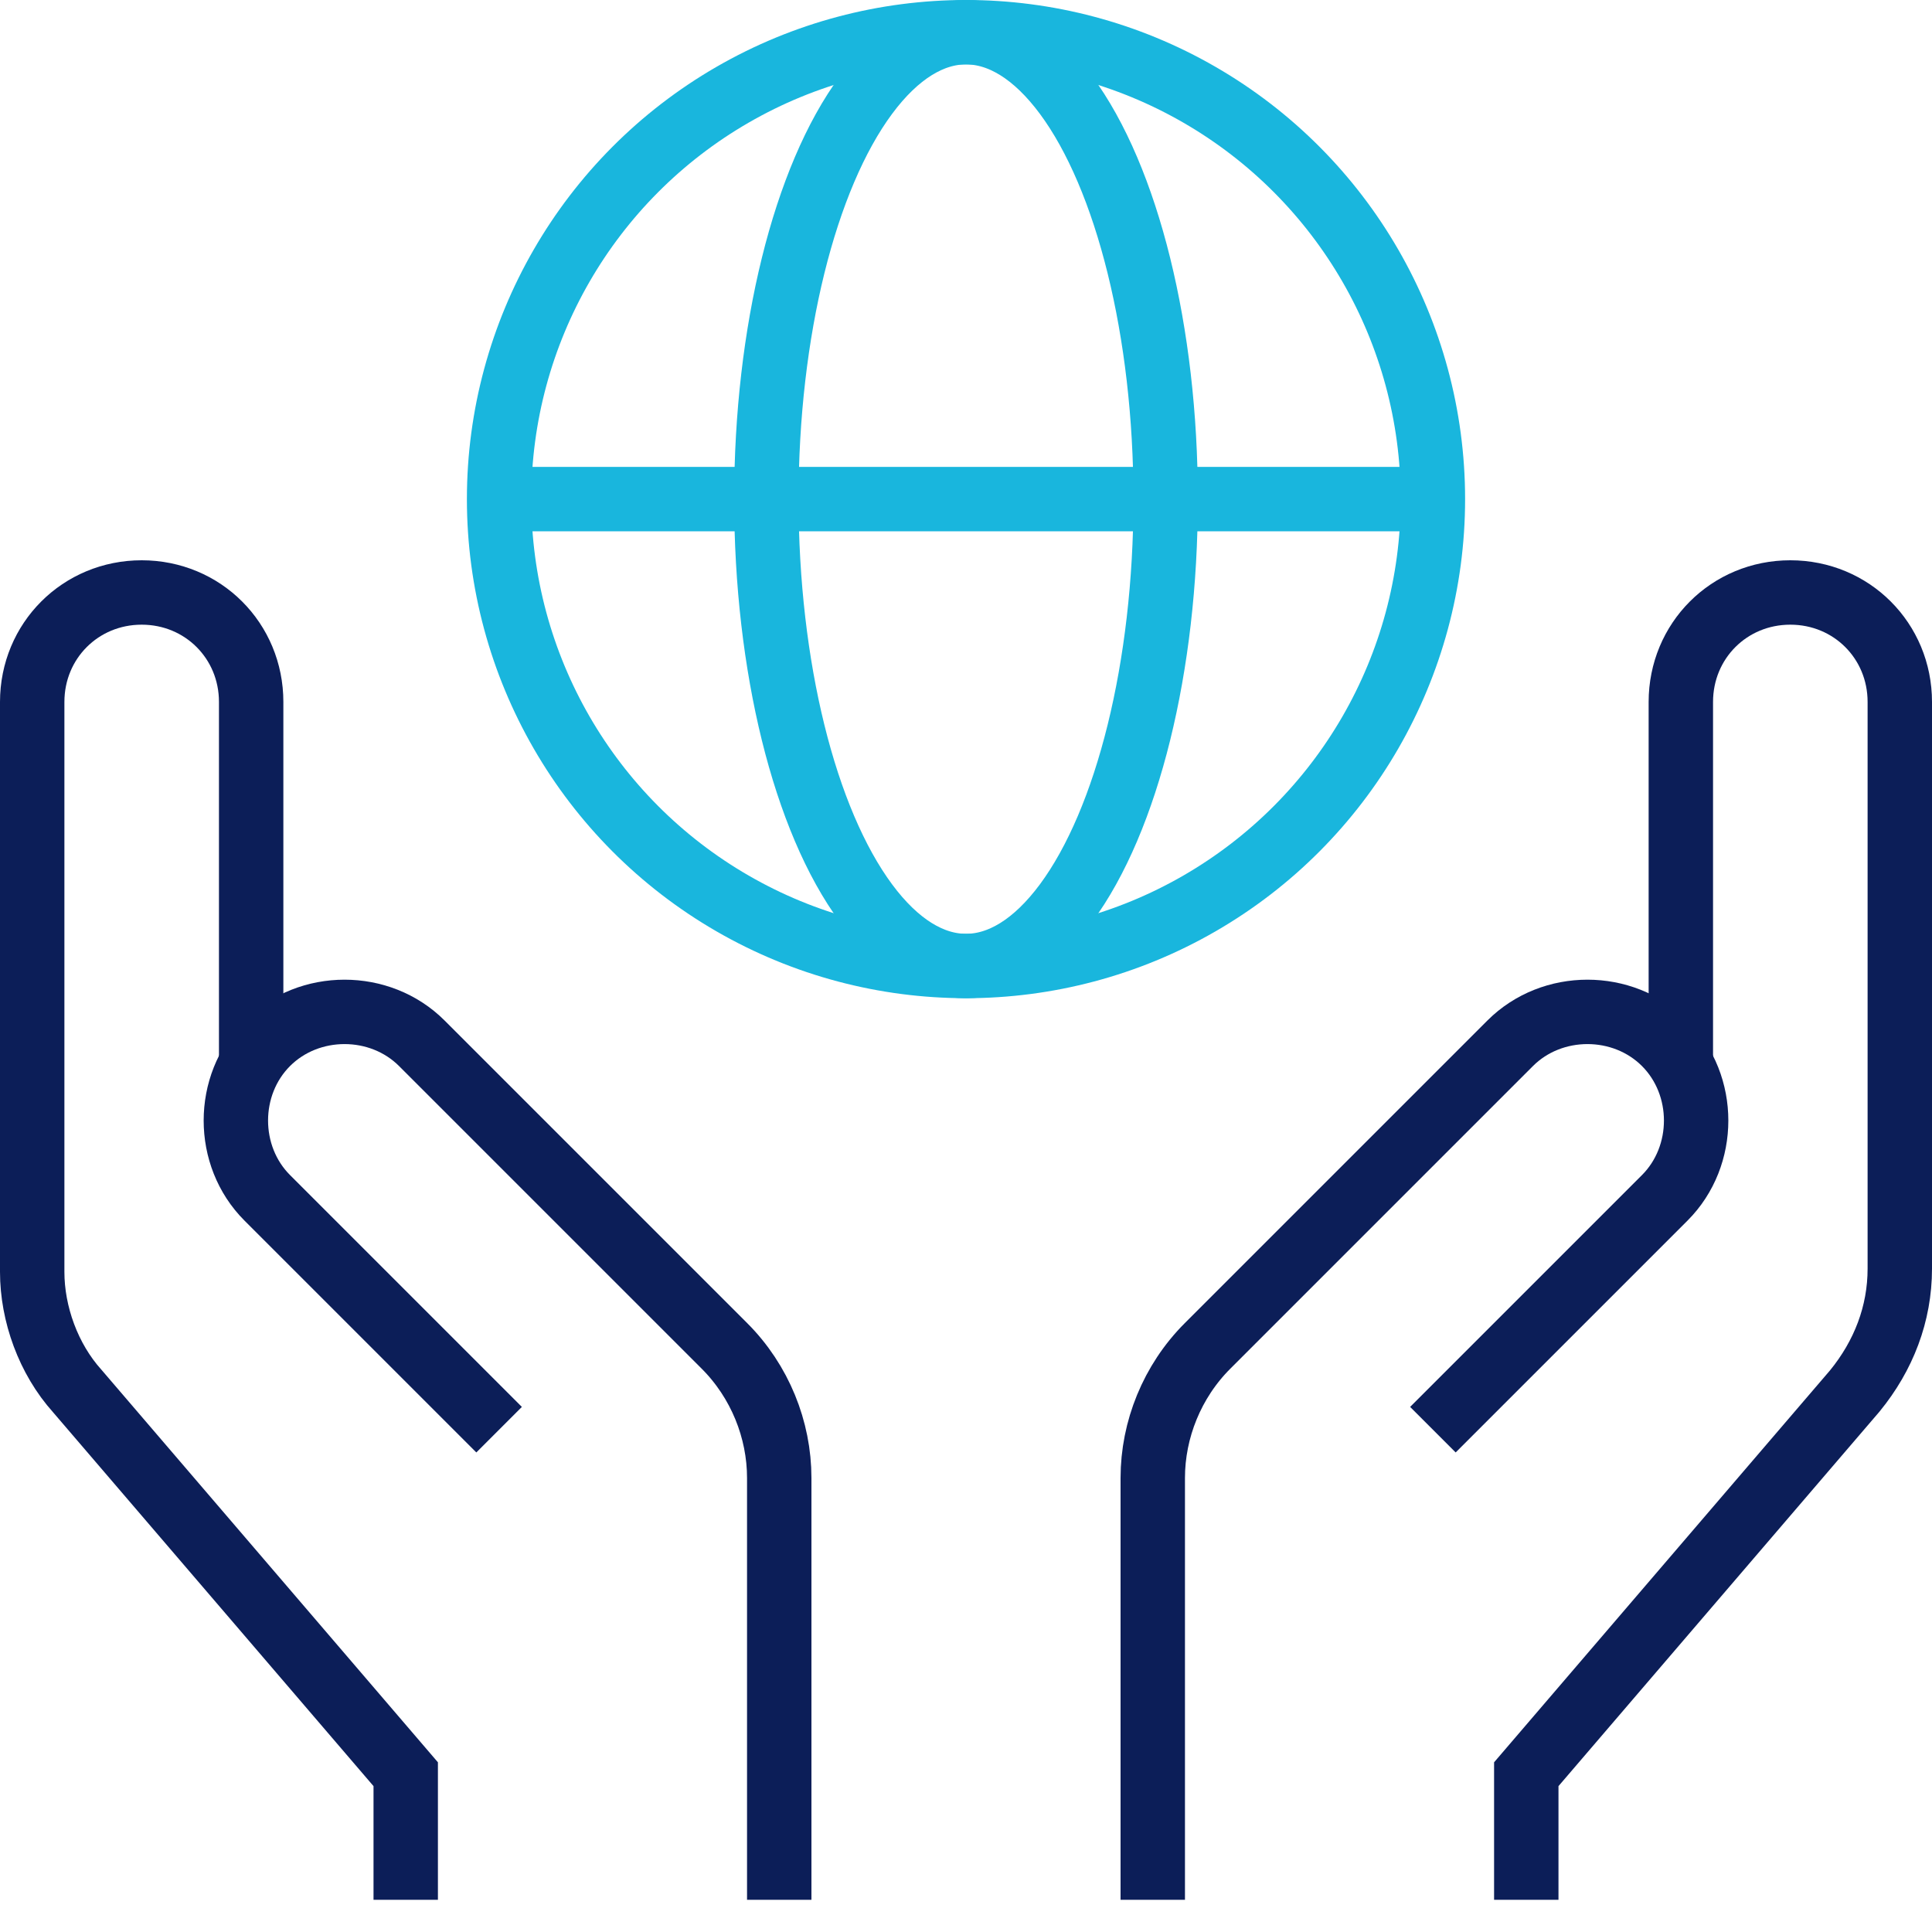
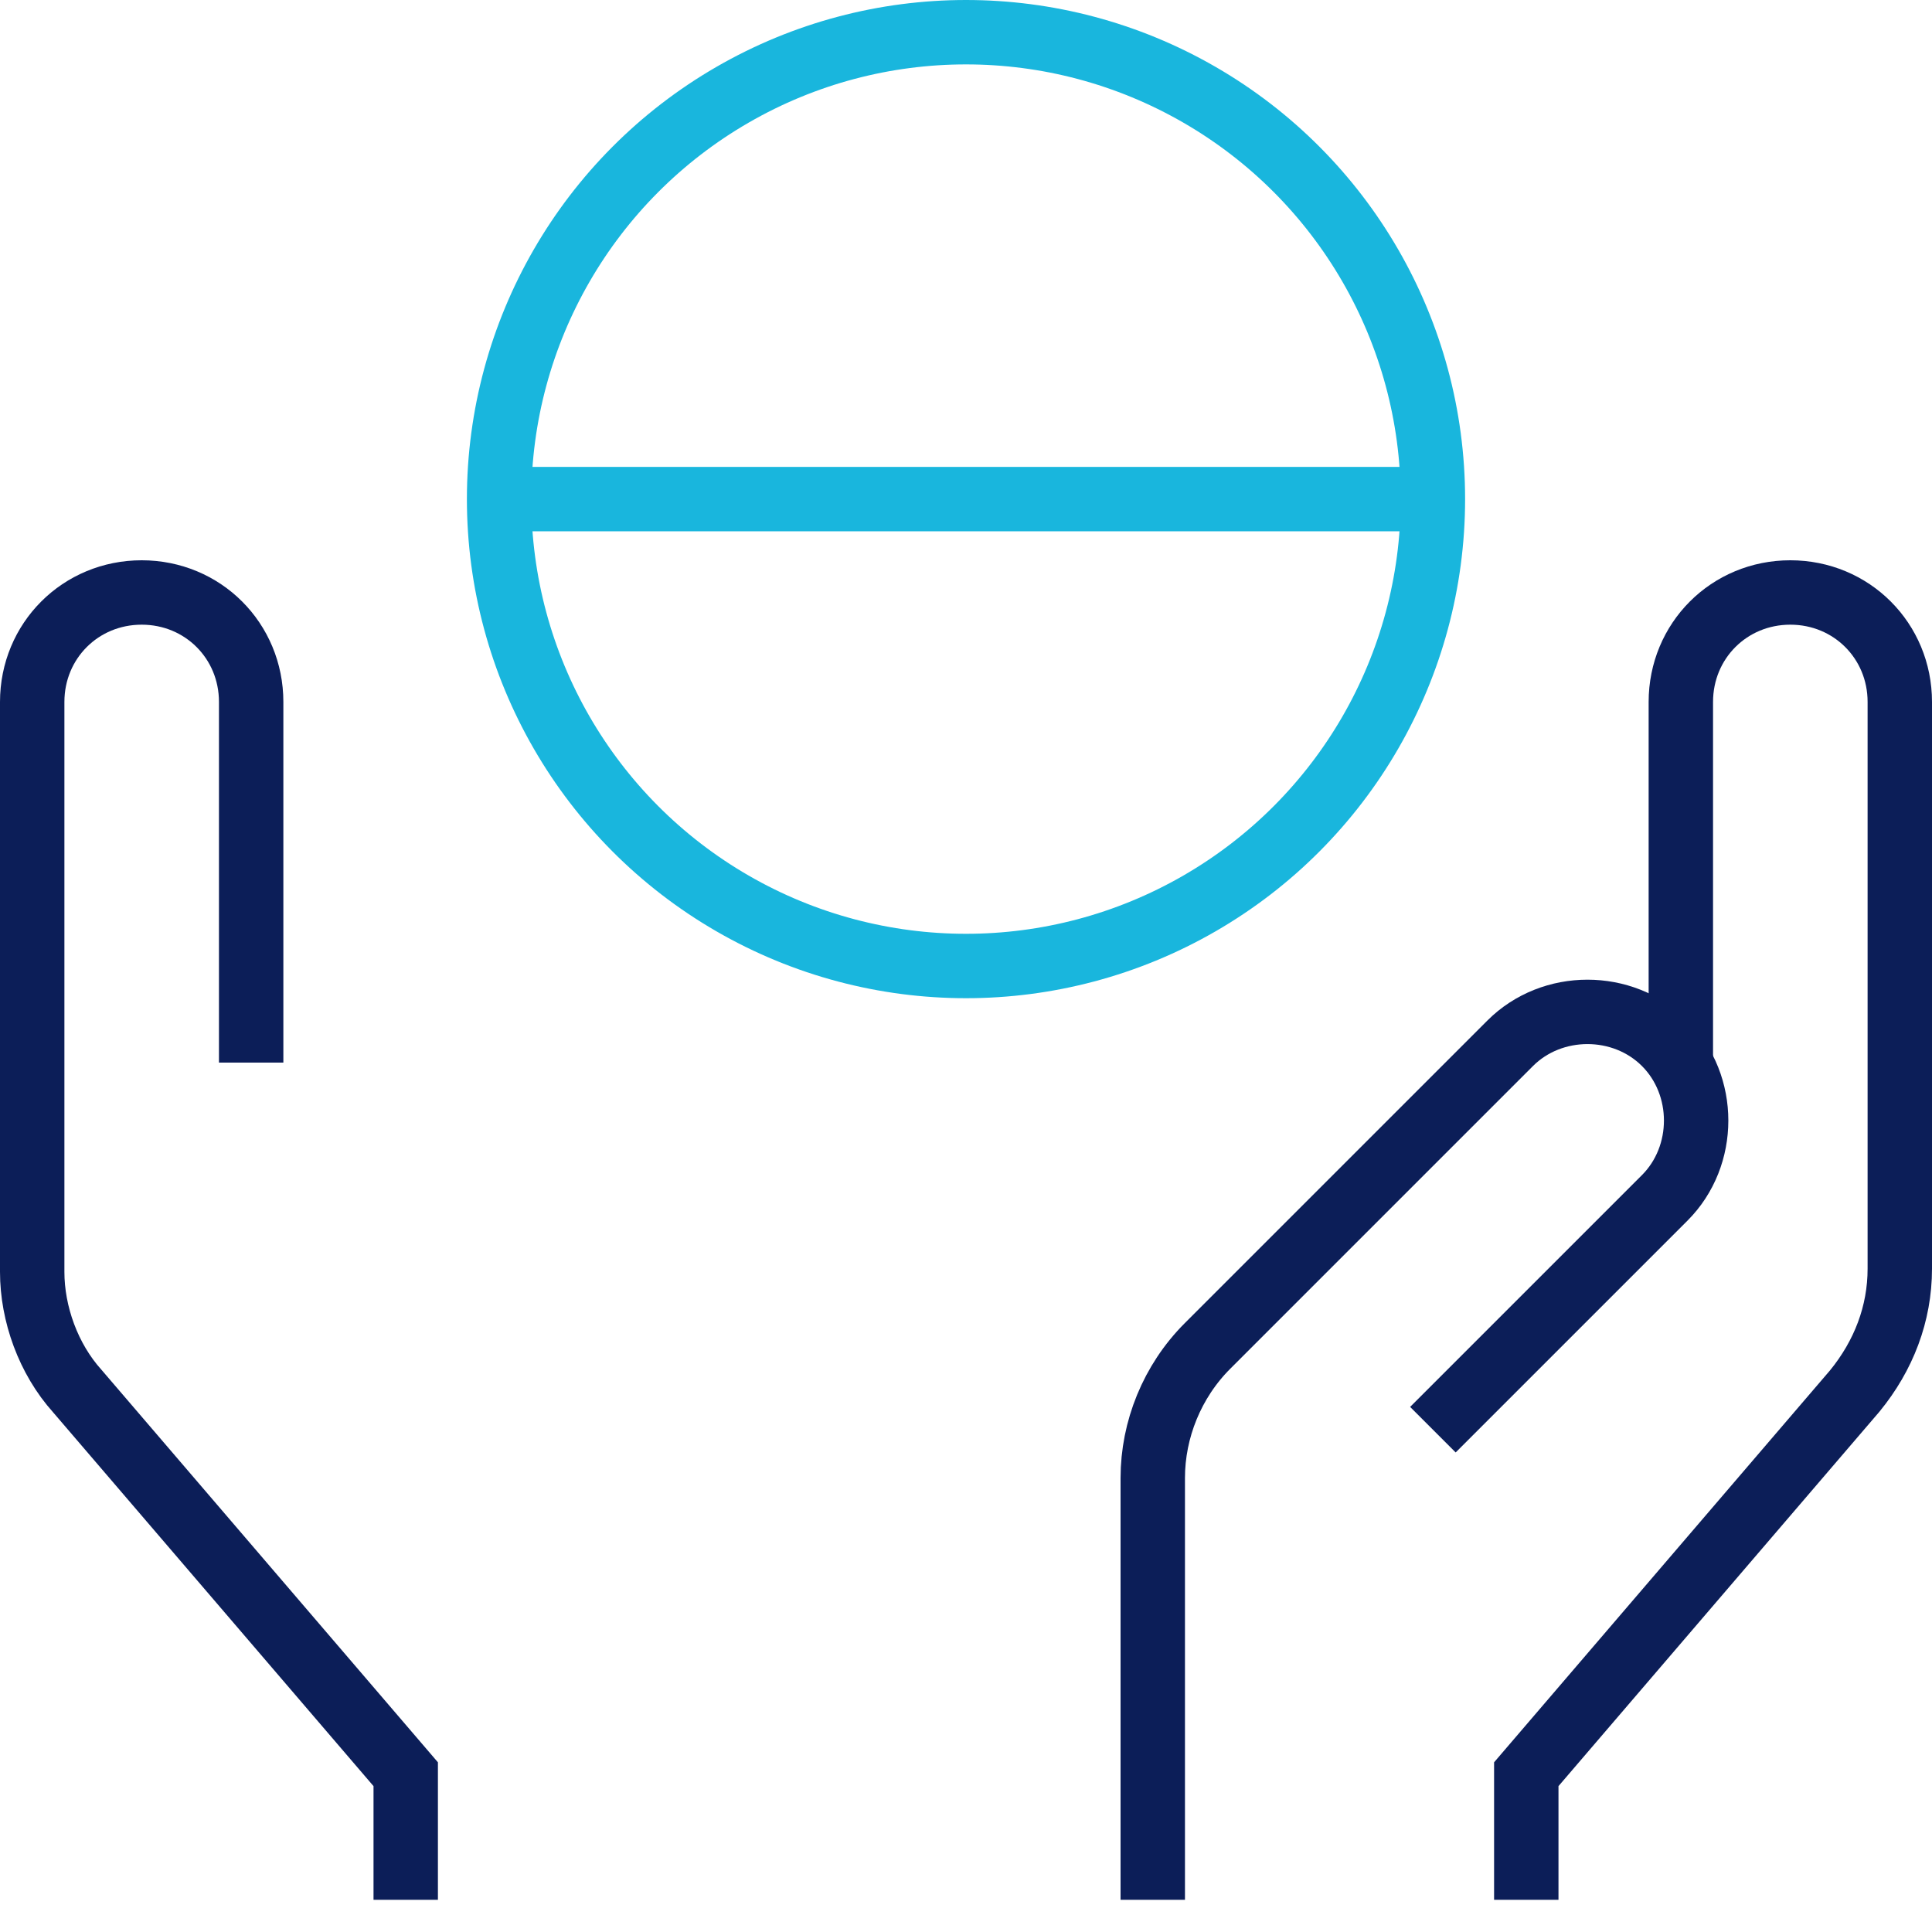
<svg xmlns="http://www.w3.org/2000/svg" version="1.1" x="0px" y="0px" viewBox="0 0 60 60" enable-background="new 0 0 60 60" xml:space="preserve">
  <g transform="translate(1 1)">
    <path fill="none" stroke="#0C1E58" stroke-width="2" stroke-miterlimit="10" d="M11.6,58v-3.9L1.4,42.2C0.5,41.2,0,39.8,0,38.5V20.8c0-1.9,1.5-3.4,3.4-3.4l0,0l0,0c1.9,0,3.4,1.5,3.4,3.4l0,0V32" />
-     <path fill="none" stroke="#0C1E58" stroke-width="2" stroke-miterlimit="10" d="M23.2,58V44.9c0-1.5-0.6-3-1.7-4.1l-9.4-9.4c-1.3-1.3-3.5-1.3-4.8,0c0,0,0,0,0,0l0,0c-1.3,1.3-1.3,3.5,0,4.8c0,0,0,0,0,0l7.2,7.2" />
    <path fill="none" stroke="#0C1E58" stroke-width="2" stroke-miterlimit="10" d="M46.4,58v-3.9l10.2-11.9c0.9-1.1,1.4-2.4,1.4-3.8V20.8c0-1.9-1.5-3.4-3.4-3.4l0,0l0,0c-1.9,0-3.4,1.5-3.4,3.4l0,0V32" />
    <path fill="none" stroke="#0C1E58" stroke-width="2" stroke-miterlimit="10" d="M34.8,58V44.9c0-1.5,0.6-3,1.7-4.1l9.4-9.4c1.3-1.3,3.5-1.3,4.8,0c0,0,0,0,0,0l0,0c1.3,1.3,1.3,3.5,0,4.8c0,0,0,0,0,0l-7.2,7.2" />
    <line fill="none" stroke="#19B6DD" stroke-width="2" stroke-miterlimit="10" x1="14.5" y1="14.5" x2="43.5" y2="14.5" />
    <circle fill="none" stroke="#19B6DD" stroke-width="2" stroke-linecap="square" stroke-miterlimit="10" cx="29" cy="14.5" r="14.5" />
-     <ellipse fill="none" stroke="#19B6DD" stroke-width="2" stroke-linecap="square" stroke-miterlimit="10" cx="29" cy="14.5" rx="6.2" ry="14.5" />
  </g>
</svg>